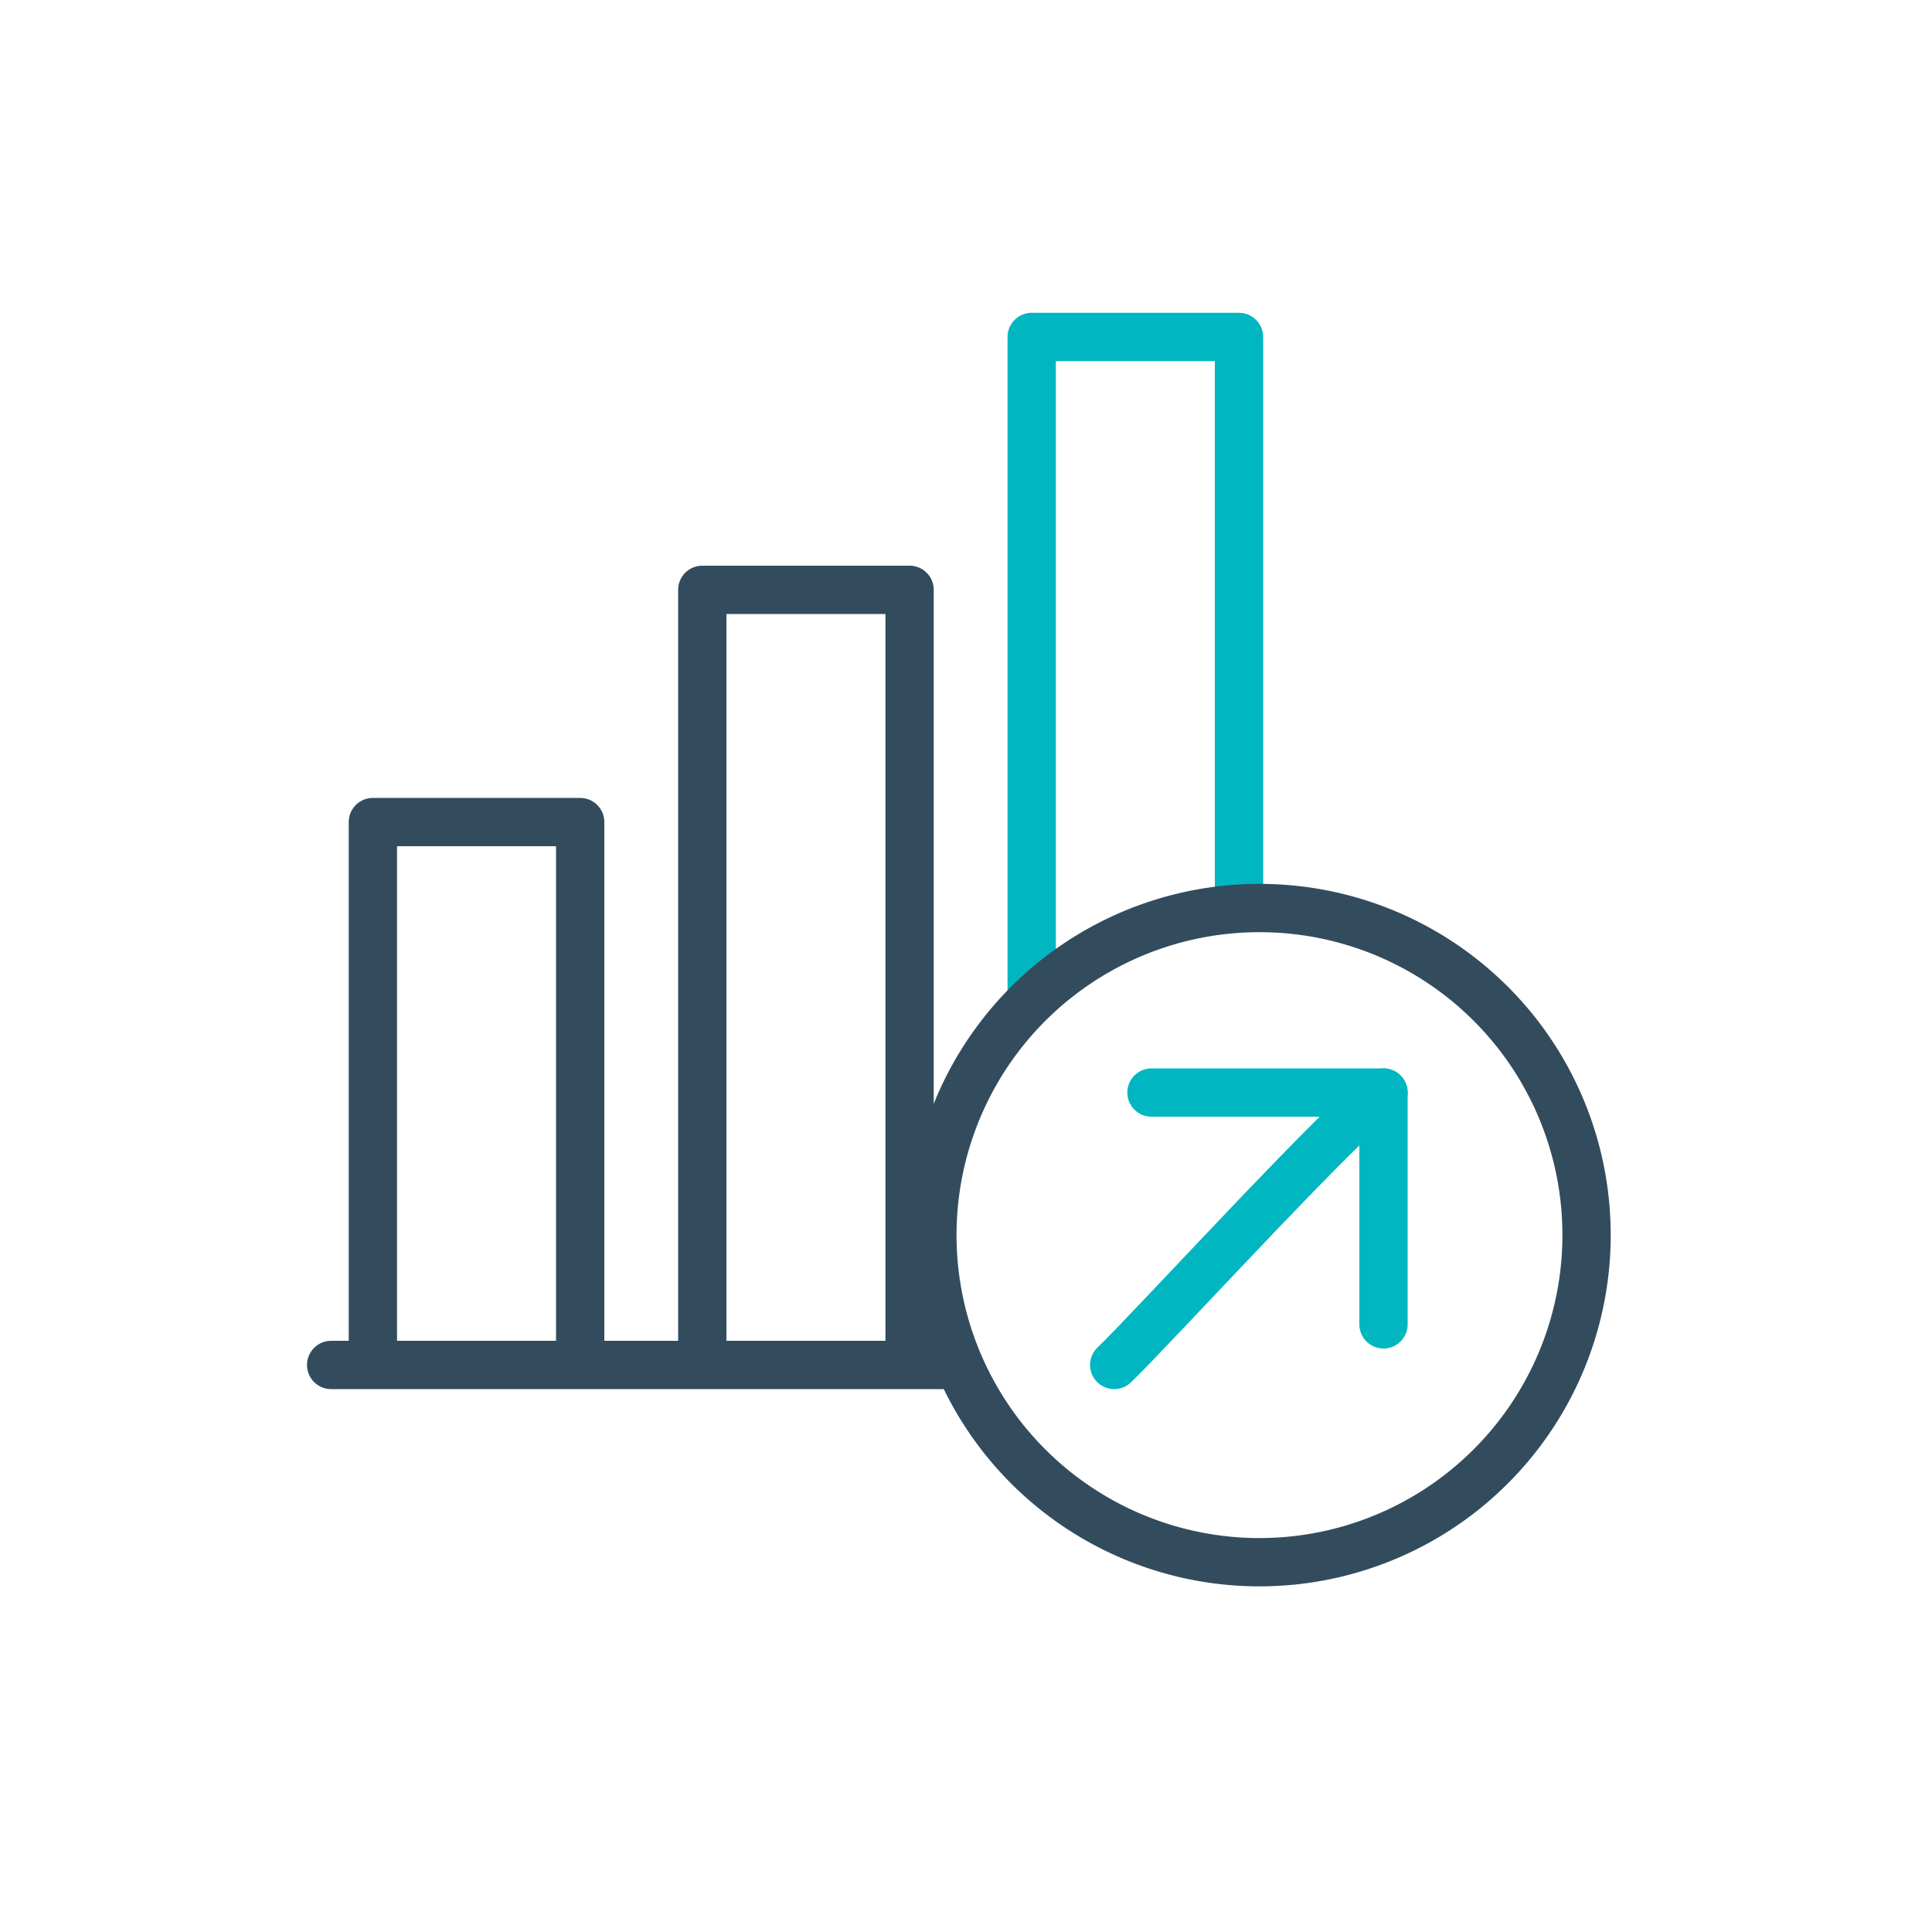
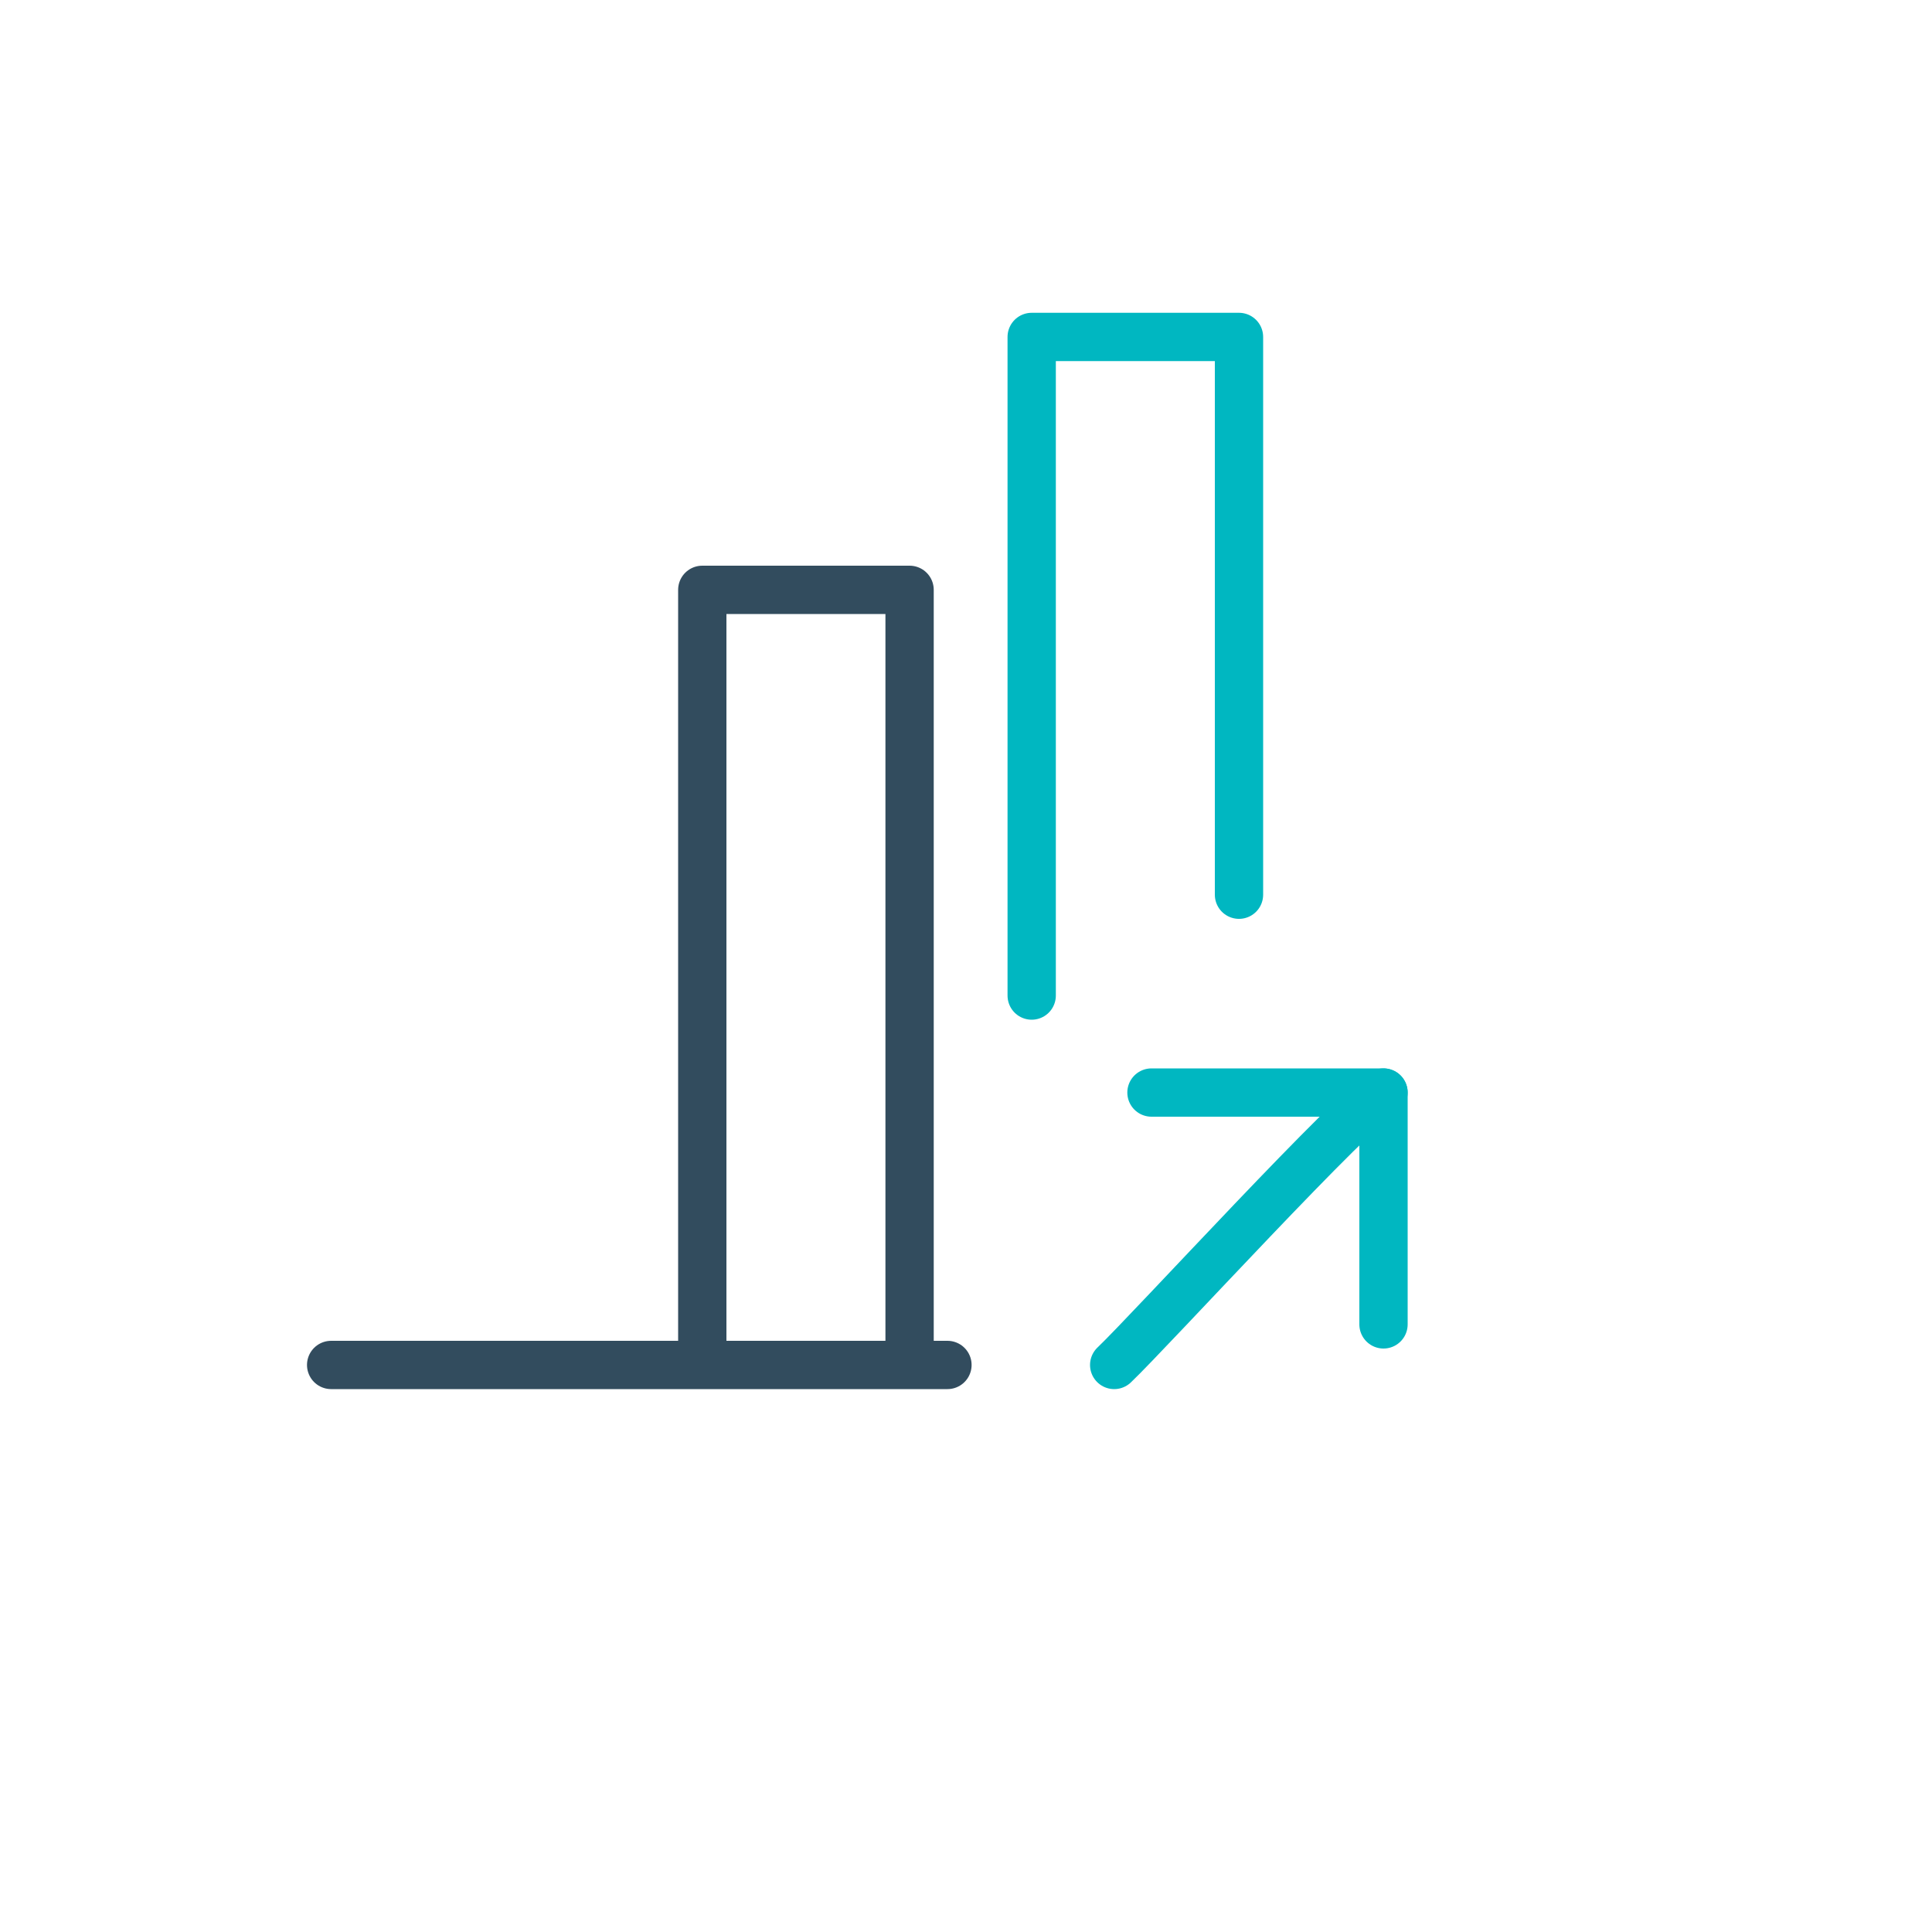
<svg xmlns="http://www.w3.org/2000/svg" id="duoBlue" viewBox="0 0 100 100">
  <defs>
    <style>.cls-1,.cls-2{fill:none;stroke-linecap:round;stroke-linejoin:round;stroke-width:2.5px;}.cls-1{stroke:#324c5e;}.cls-2{stroke:#00b7c1;}</style>
  </defs>
  <line class="cls-1" x1="17.14" y1="70.65" x2="49.04" y2="70.65" />
-   <polyline class="cls-1" points="19.3 70.26 19.3 42.55 30.03 42.55 30.03 70.26" />
  <polyline class="cls-1" points="36.35 70.26 36.35 30.53 47.08 30.53 47.08 70.26" />
  <polyline class="cls-2" points="53.4 51.53 53.4 17.44 64.13 17.44 64.13 46.31" />
-   <path class="cls-1" d="M65.2,47A16.93,16.93,0,1,0,82.12,63.93,16.92,16.92,0,0,0,65.2,47Z" />
  <path class="cls-2" d="M71.61,56.55c-1.3.53-12.1,12.35-13.94,14.1" />
  <polyline class="cls-2" points="71.61 68.55 71.61 56.55 59.6 56.55" />
</svg>